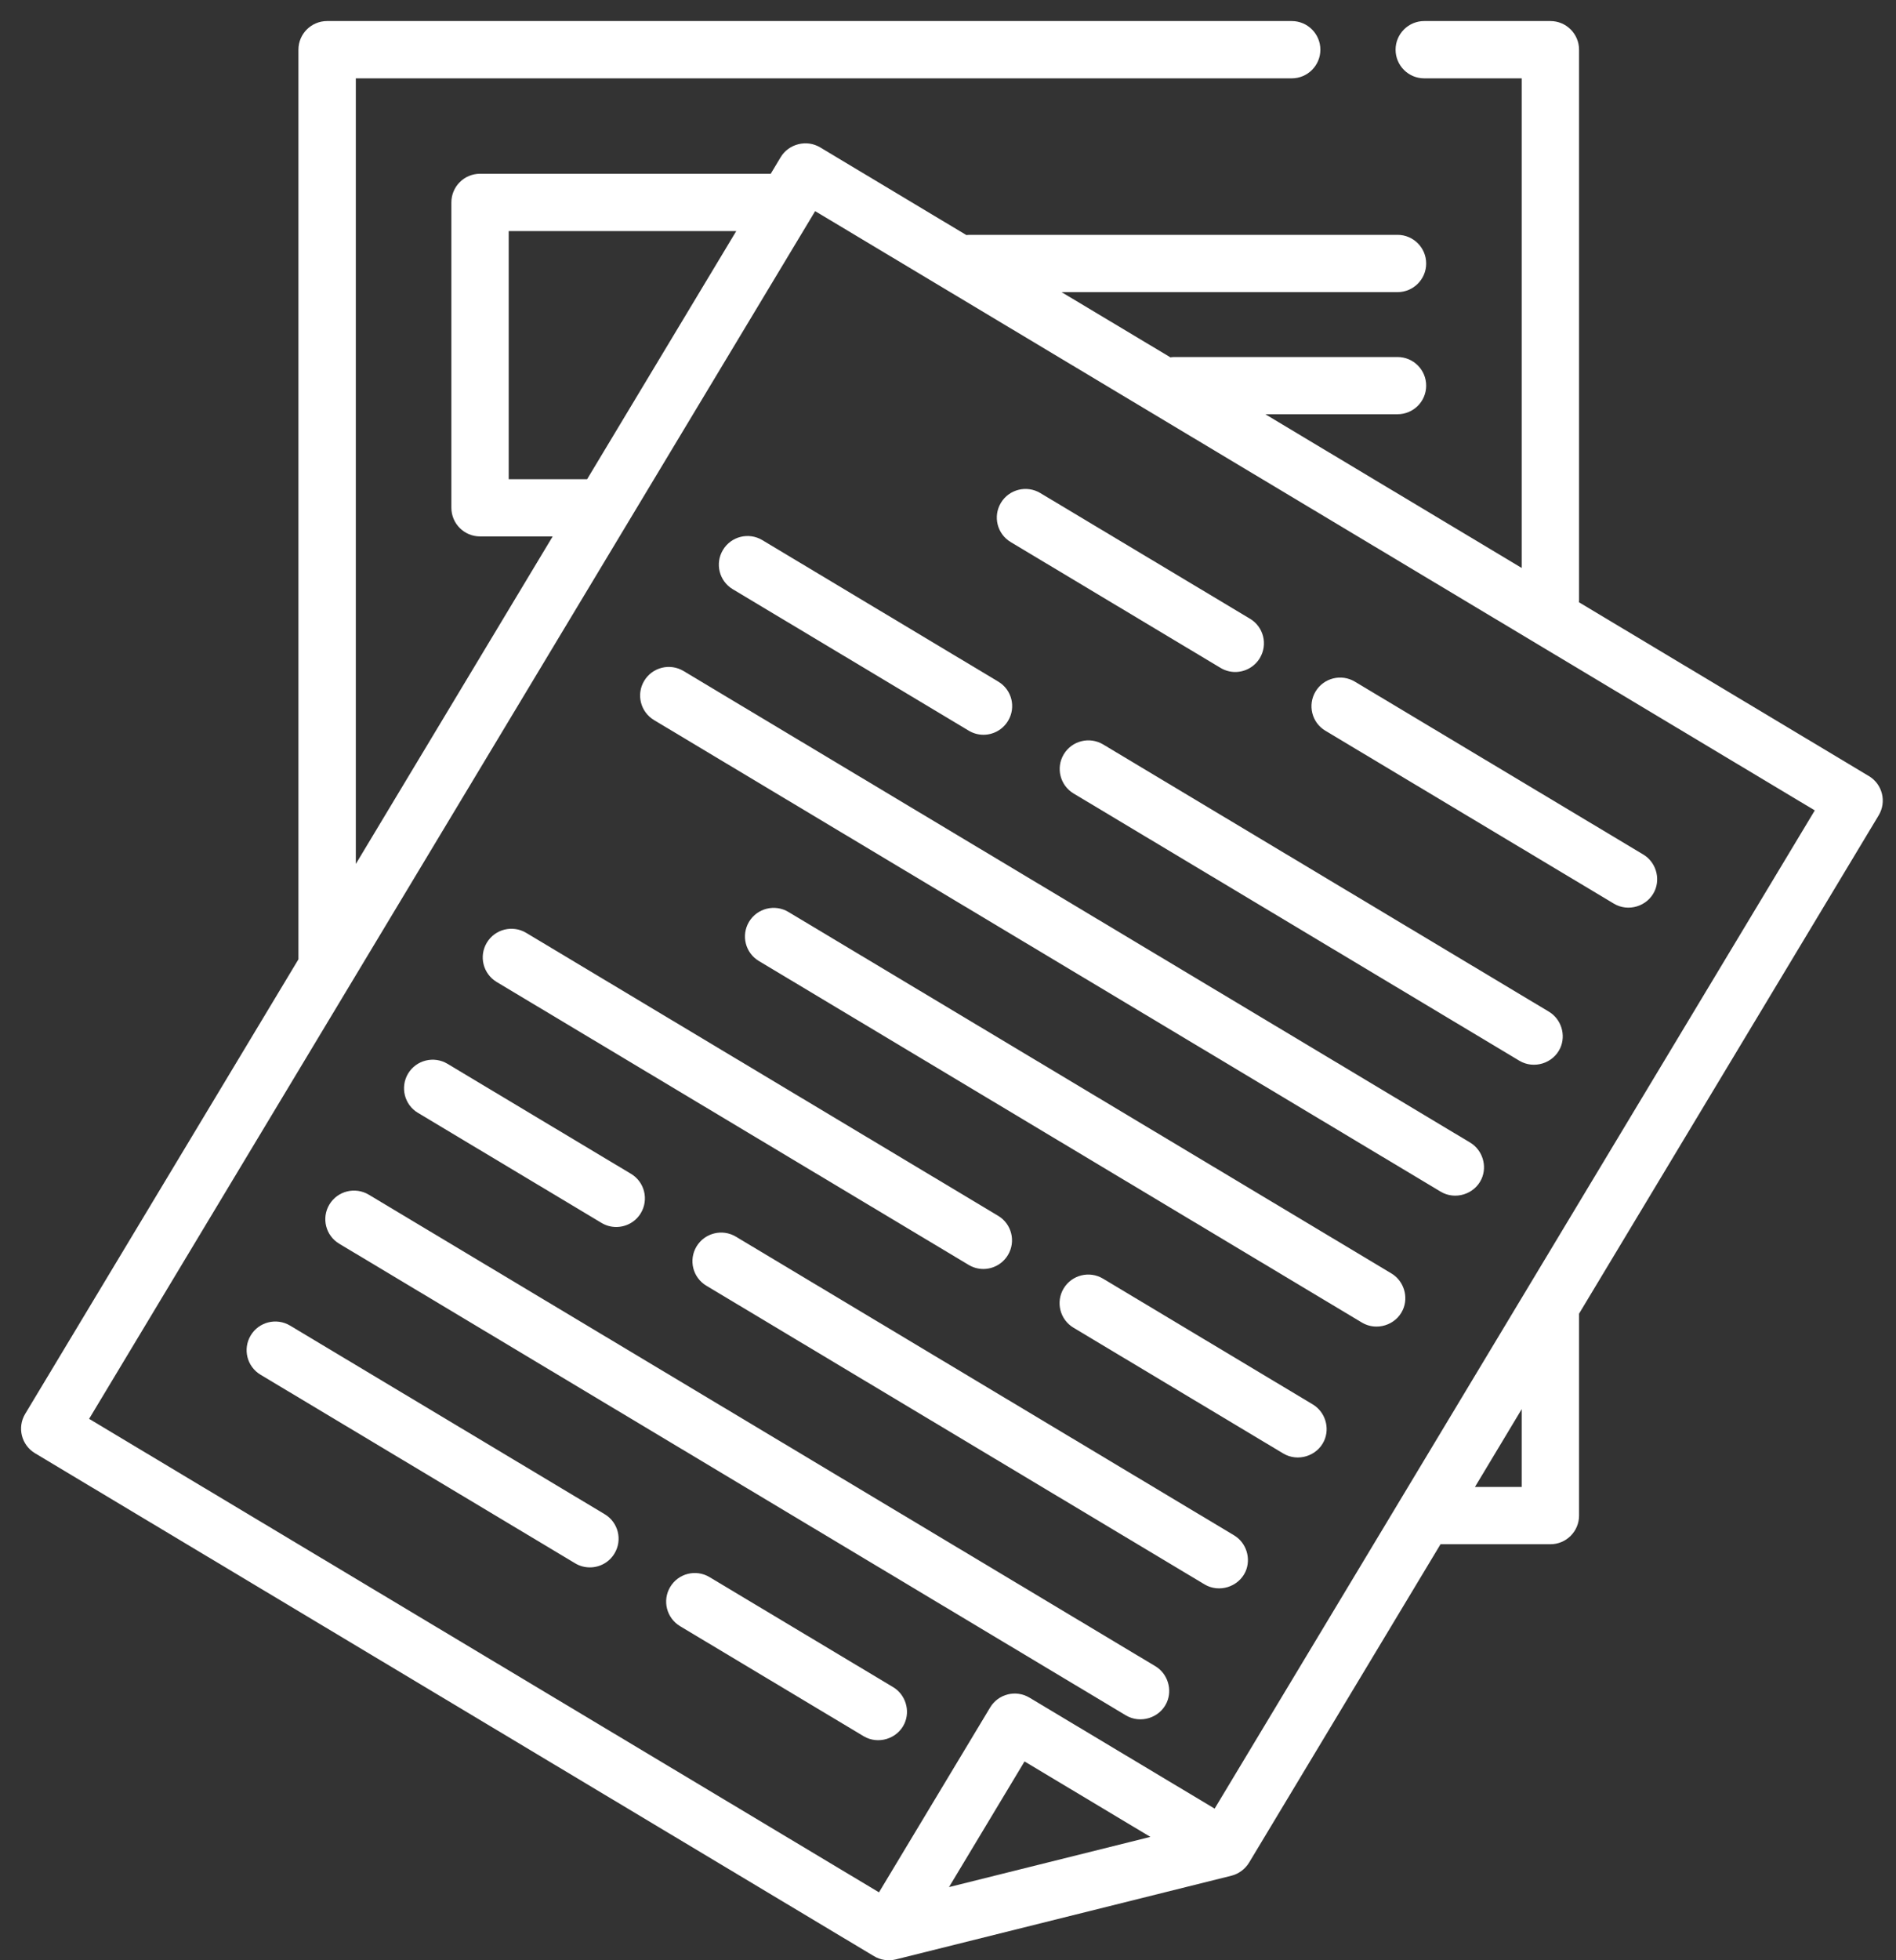
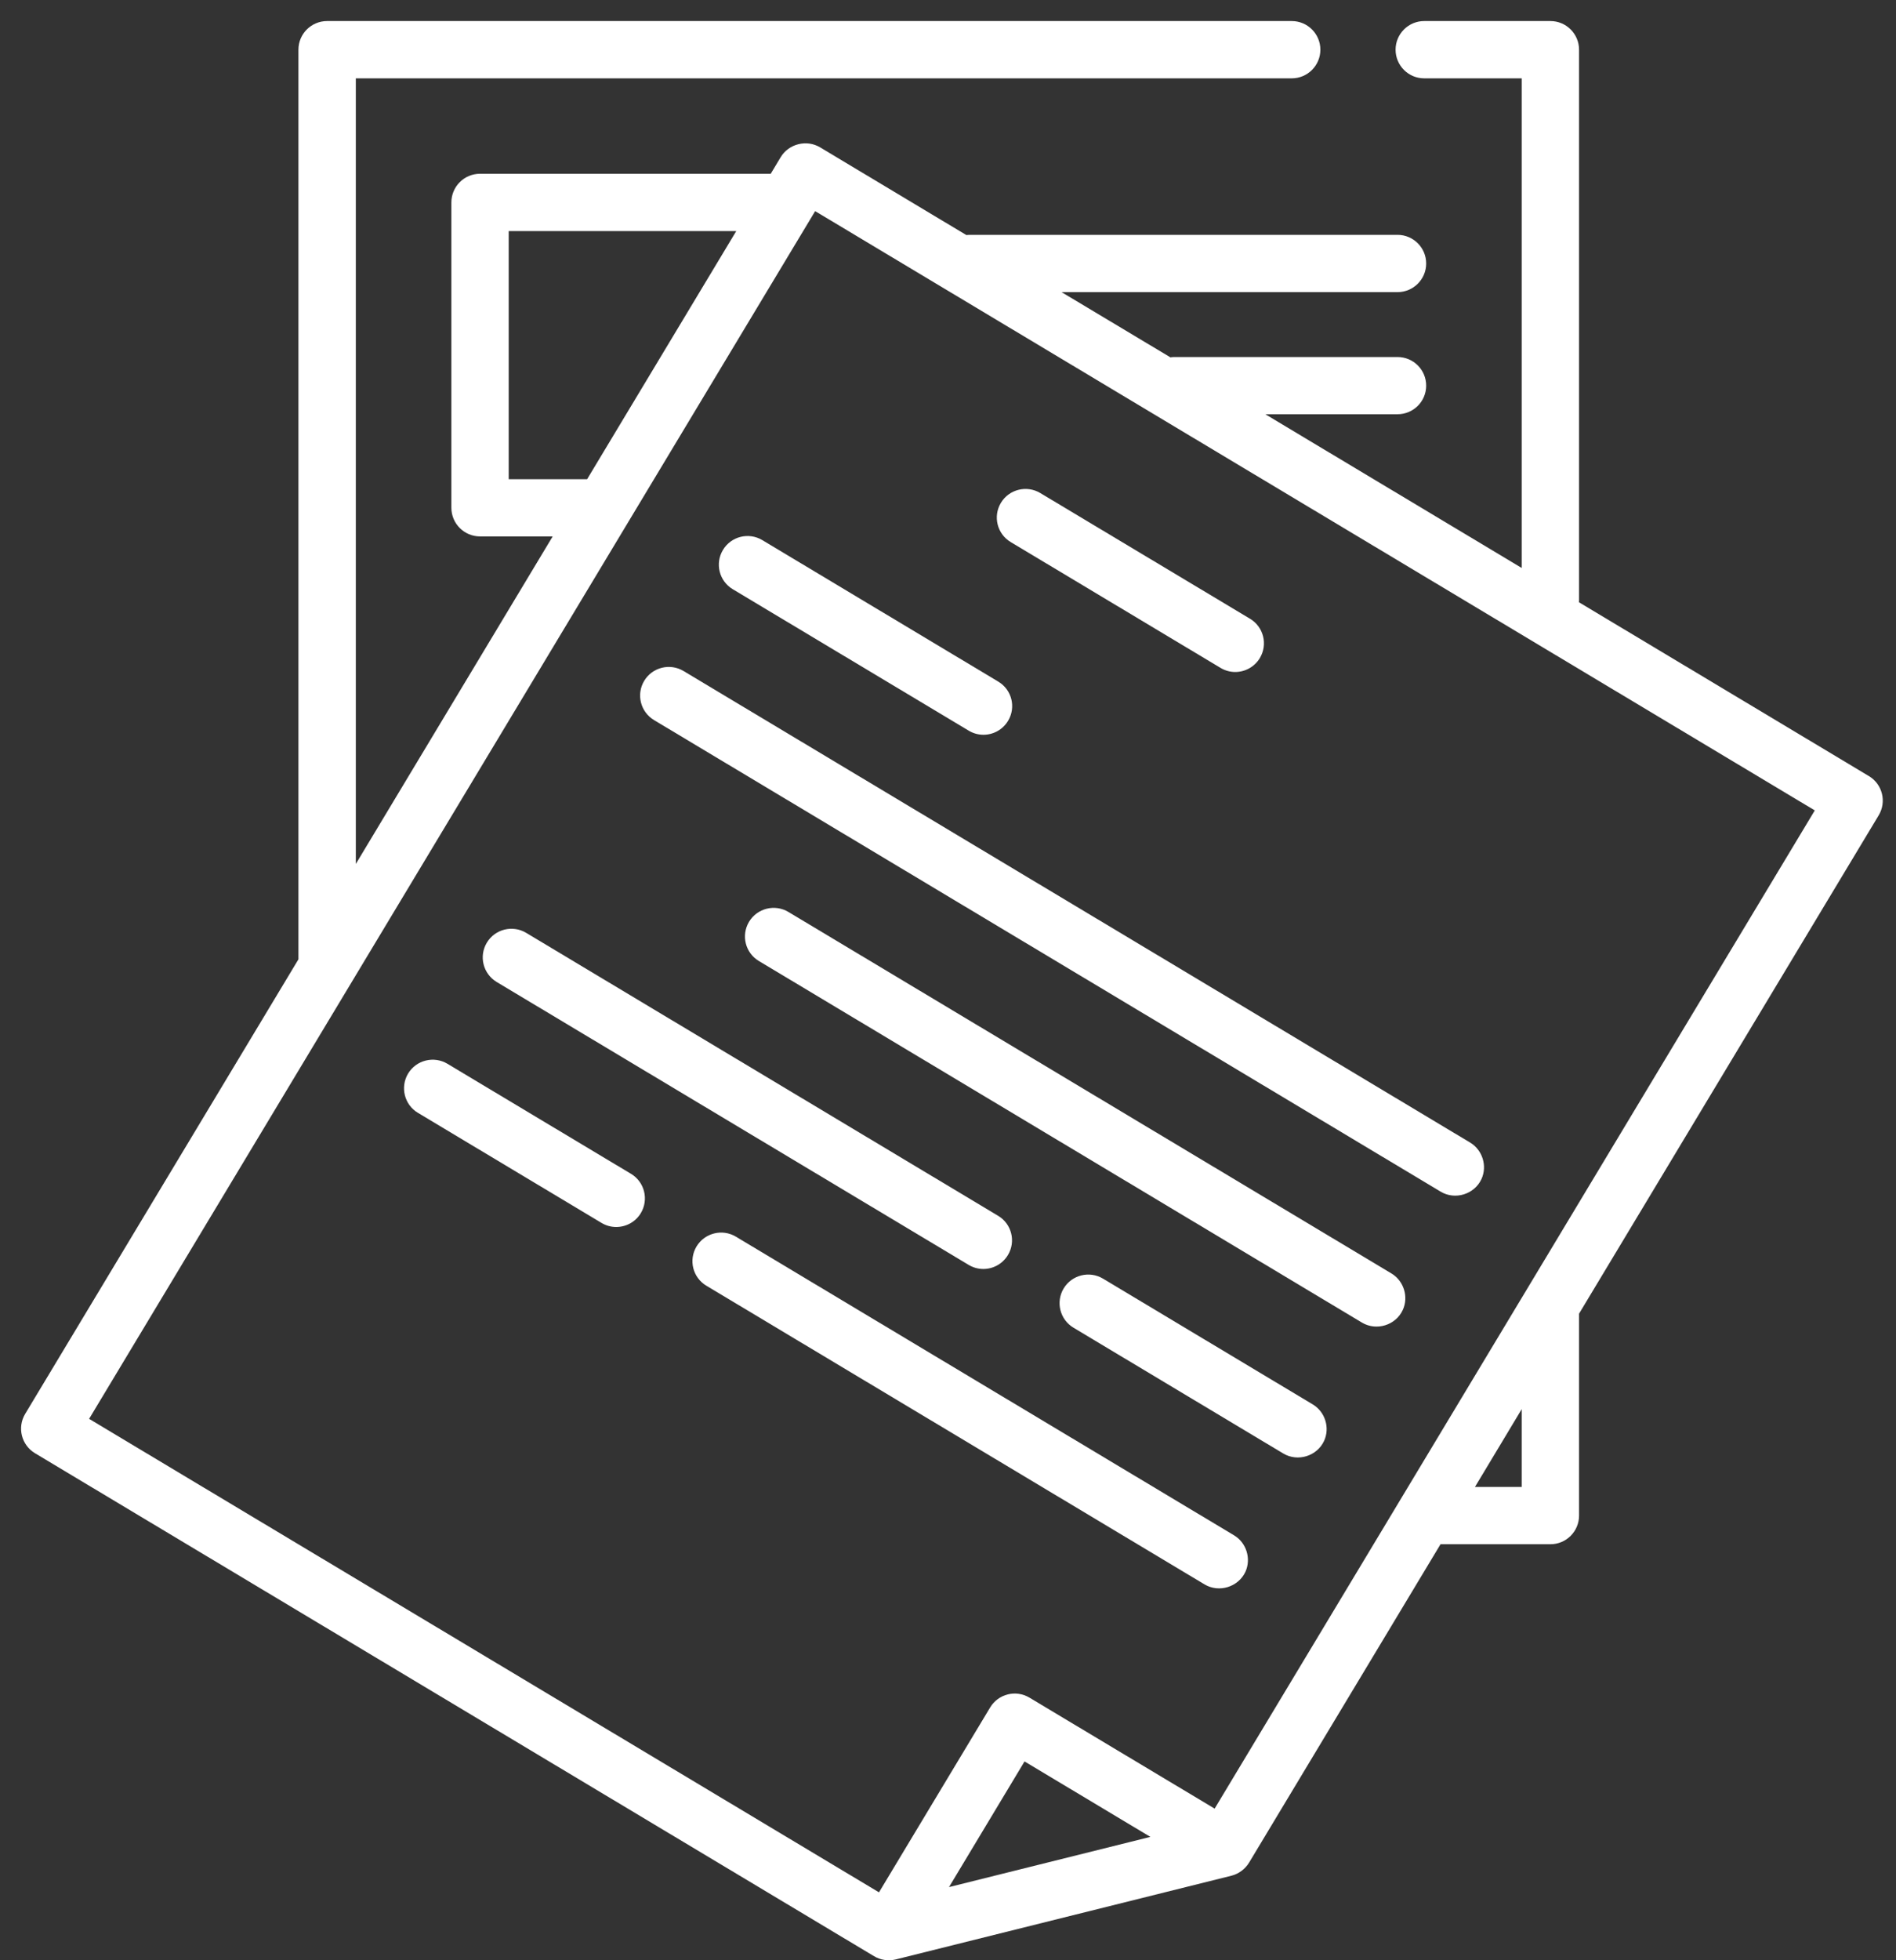
<svg xmlns="http://www.w3.org/2000/svg" width="30" height="31" viewBox="0 0 30 31" fill="none">
  <rect x="0" y="0" width="30" height="31" fill="#333333" stroke="none" />
  <path d="M29.571 12.273L24.983 9.524C24.985 9.509 24.985 9.494 24.985 9.479V0.786C24.985 0.536 24.782 0.333 24.532 0.333H22.535C22.285 0.333 22.082 0.536 22.082 0.786C22.082 1.036 22.285 1.239 22.535 1.239H24.078V8.982L20.021 6.551H22.112C22.363 6.551 22.566 6.349 22.566 6.099C22.566 5.848 22.363 5.646 22.112 5.646H18.584C18.562 5.646 18.54 5.648 18.519 5.651L16.797 4.62H22.112C22.363 4.62 22.566 4.417 22.566 4.167C22.566 3.917 22.363 3.714 22.112 3.714H15.338C15.321 3.714 15.306 3.715 15.29 3.717L12.976 2.33C12.764 2.203 12.48 2.274 12.353 2.485L12.195 2.748H7.595C7.345 2.748 7.142 2.951 7.142 3.201V8.03C7.142 8.28 7.345 8.483 7.595 8.483H8.745L5.63 13.663V1.239H20.439C20.689 1.239 20.892 1.036 20.892 0.786C20.892 0.536 20.689 0.333 20.439 0.333H5.176C4.925 0.333 4.722 0.536 4.722 0.786V15.171L0.398 22.36C0.269 22.575 0.339 22.853 0.554 22.982L13.83 30.936C13.931 30.997 14.058 31.015 14.173 30.987L19.485 29.663C19.6 29.634 19.702 29.558 19.764 29.456L22.793 24.421H24.532C24.782 24.421 24.985 24.218 24.985 23.968V20.775L29.726 12.894C29.855 12.679 29.785 12.401 29.571 12.273ZM9.289 7.578H8.049V3.654H11.65L9.29 7.578C9.289 7.578 9.289 7.578 9.289 7.578ZM15.016 29.843L16.211 27.856L18.202 29.049L17.874 29.131L15.016 29.843ZM24.078 23.515H23.338L24.078 22.284V23.515ZM19.219 28.602L16.289 26.847C16.074 26.718 15.796 26.788 15.667 27.002L13.908 29.926L1.41 22.438L12.898 3.339L28.715 12.816L19.219 28.602Z" fill="white" />
  <path d="M15.993 8.573L19.312 10.562C19.385 10.606 19.465 10.627 19.545 10.627C19.699 10.627 19.849 10.548 19.934 10.407C20.063 10.192 19.994 9.914 19.779 9.785L16.46 7.797C16.245 7.668 15.966 7.738 15.837 7.952C15.708 8.167 15.778 8.445 15.993 8.573Z" fill="white" />
-   <path d="M20.971 11.556L25.535 14.29C25.764 14.428 26.07 14.333 26.181 14.091C26.276 13.884 26.197 13.631 26.002 13.514L21.438 10.78C21.223 10.651 20.945 10.721 20.816 10.935C20.687 11.149 20.756 11.428 20.971 11.556Z" fill="white" />
  <path d="M11.594 9.318L15.328 11.555C15.401 11.599 15.482 11.62 15.561 11.62C15.715 11.62 15.865 11.541 15.95 11.4C16.08 11.185 16.01 10.907 15.795 10.779L12.061 8.541C11.846 8.413 11.568 8.482 11.439 8.697C11.31 8.911 11.379 9.189 11.594 9.318Z" fill="white" />
-   <path d="M24.508 15.999L17.455 11.773C17.24 11.644 16.961 11.714 16.832 11.928C16.703 12.142 16.773 12.421 16.988 12.549L24.041 16.775C24.27 16.912 24.576 16.817 24.687 16.575C24.782 16.368 24.703 16.116 24.508 15.999Z" fill="white" />
  <path d="M23.262 18.069L10.816 10.612C10.601 10.483 10.322 10.552 10.193 10.767C10.064 10.981 10.134 11.259 10.349 11.388L22.795 18.845C23.024 18.983 23.33 18.887 23.441 18.646C23.536 18.439 23.457 18.186 23.262 18.069Z" fill="white" />
  <path d="M22.017 20.139L12.475 14.422C12.26 14.293 11.981 14.363 11.852 14.577C11.723 14.792 11.793 15.07 12.008 15.198L21.55 20.916C21.779 21.053 22.085 20.958 22.196 20.716C22.291 20.509 22.212 20.256 22.017 20.139Z" fill="white" />
  <path d="M7.858 15.529L15.326 20.003C15.399 20.047 15.48 20.068 15.559 20.068C15.713 20.068 15.863 19.989 15.948 19.848C16.077 19.634 16.008 19.355 15.793 19.227L8.325 14.752C8.11 14.624 7.832 14.693 7.703 14.908C7.574 15.122 7.644 15.4 7.858 15.529Z" fill="white" />
  <path d="M20.772 22.21L17.453 20.221C17.238 20.092 16.959 20.162 16.83 20.376C16.701 20.59 16.771 20.869 16.986 20.997L20.305 22.986C20.534 23.123 20.84 23.028 20.951 22.786C21.046 22.579 20.967 22.327 20.772 22.21Z" fill="white" />
  <path d="M6.613 17.599L9.517 19.339C9.59 19.383 9.67 19.404 9.75 19.404C9.904 19.404 10.055 19.326 10.14 19.184C10.268 18.97 10.199 18.691 9.984 18.563L7.08 16.823C6.865 16.694 6.586 16.764 6.457 16.978C6.329 17.192 6.398 17.471 6.613 17.599Z" fill="white" />
  <path d="M19.526 24.28L11.644 19.557C11.429 19.428 11.15 19.498 11.021 19.712C10.892 19.927 10.962 20.205 11.177 20.333L19.059 25.056C19.288 25.193 19.594 25.098 19.706 24.857C19.8 24.65 19.722 24.397 19.526 24.28Z" fill="white" />
-   <path d="M18.281 26.35L5.835 18.893C5.62 18.764 5.341 18.834 5.212 19.048C5.083 19.263 5.153 19.541 5.368 19.669L17.814 27.127C18.043 27.264 18.349 27.169 18.46 26.927C18.555 26.72 18.476 26.467 18.281 26.35Z" fill="white" />
-   <path d="M9.568 23.946L4.589 20.963C4.374 20.835 4.096 20.904 3.967 21.119C3.838 21.333 3.907 21.611 4.122 21.74L9.101 24.723C9.174 24.767 9.254 24.787 9.334 24.787C9.488 24.787 9.638 24.709 9.723 24.567C9.852 24.353 9.783 24.075 9.568 23.946Z" fill="white" />
-   <path d="M14.132 26.681L11.227 24.941C11.012 24.812 10.734 24.881 10.605 25.096C10.476 25.31 10.546 25.588 10.761 25.717L13.665 27.457C13.894 27.594 14.2 27.499 14.311 27.257C14.406 27.05 14.327 26.798 14.132 26.681Z" fill="white" />
</svg>